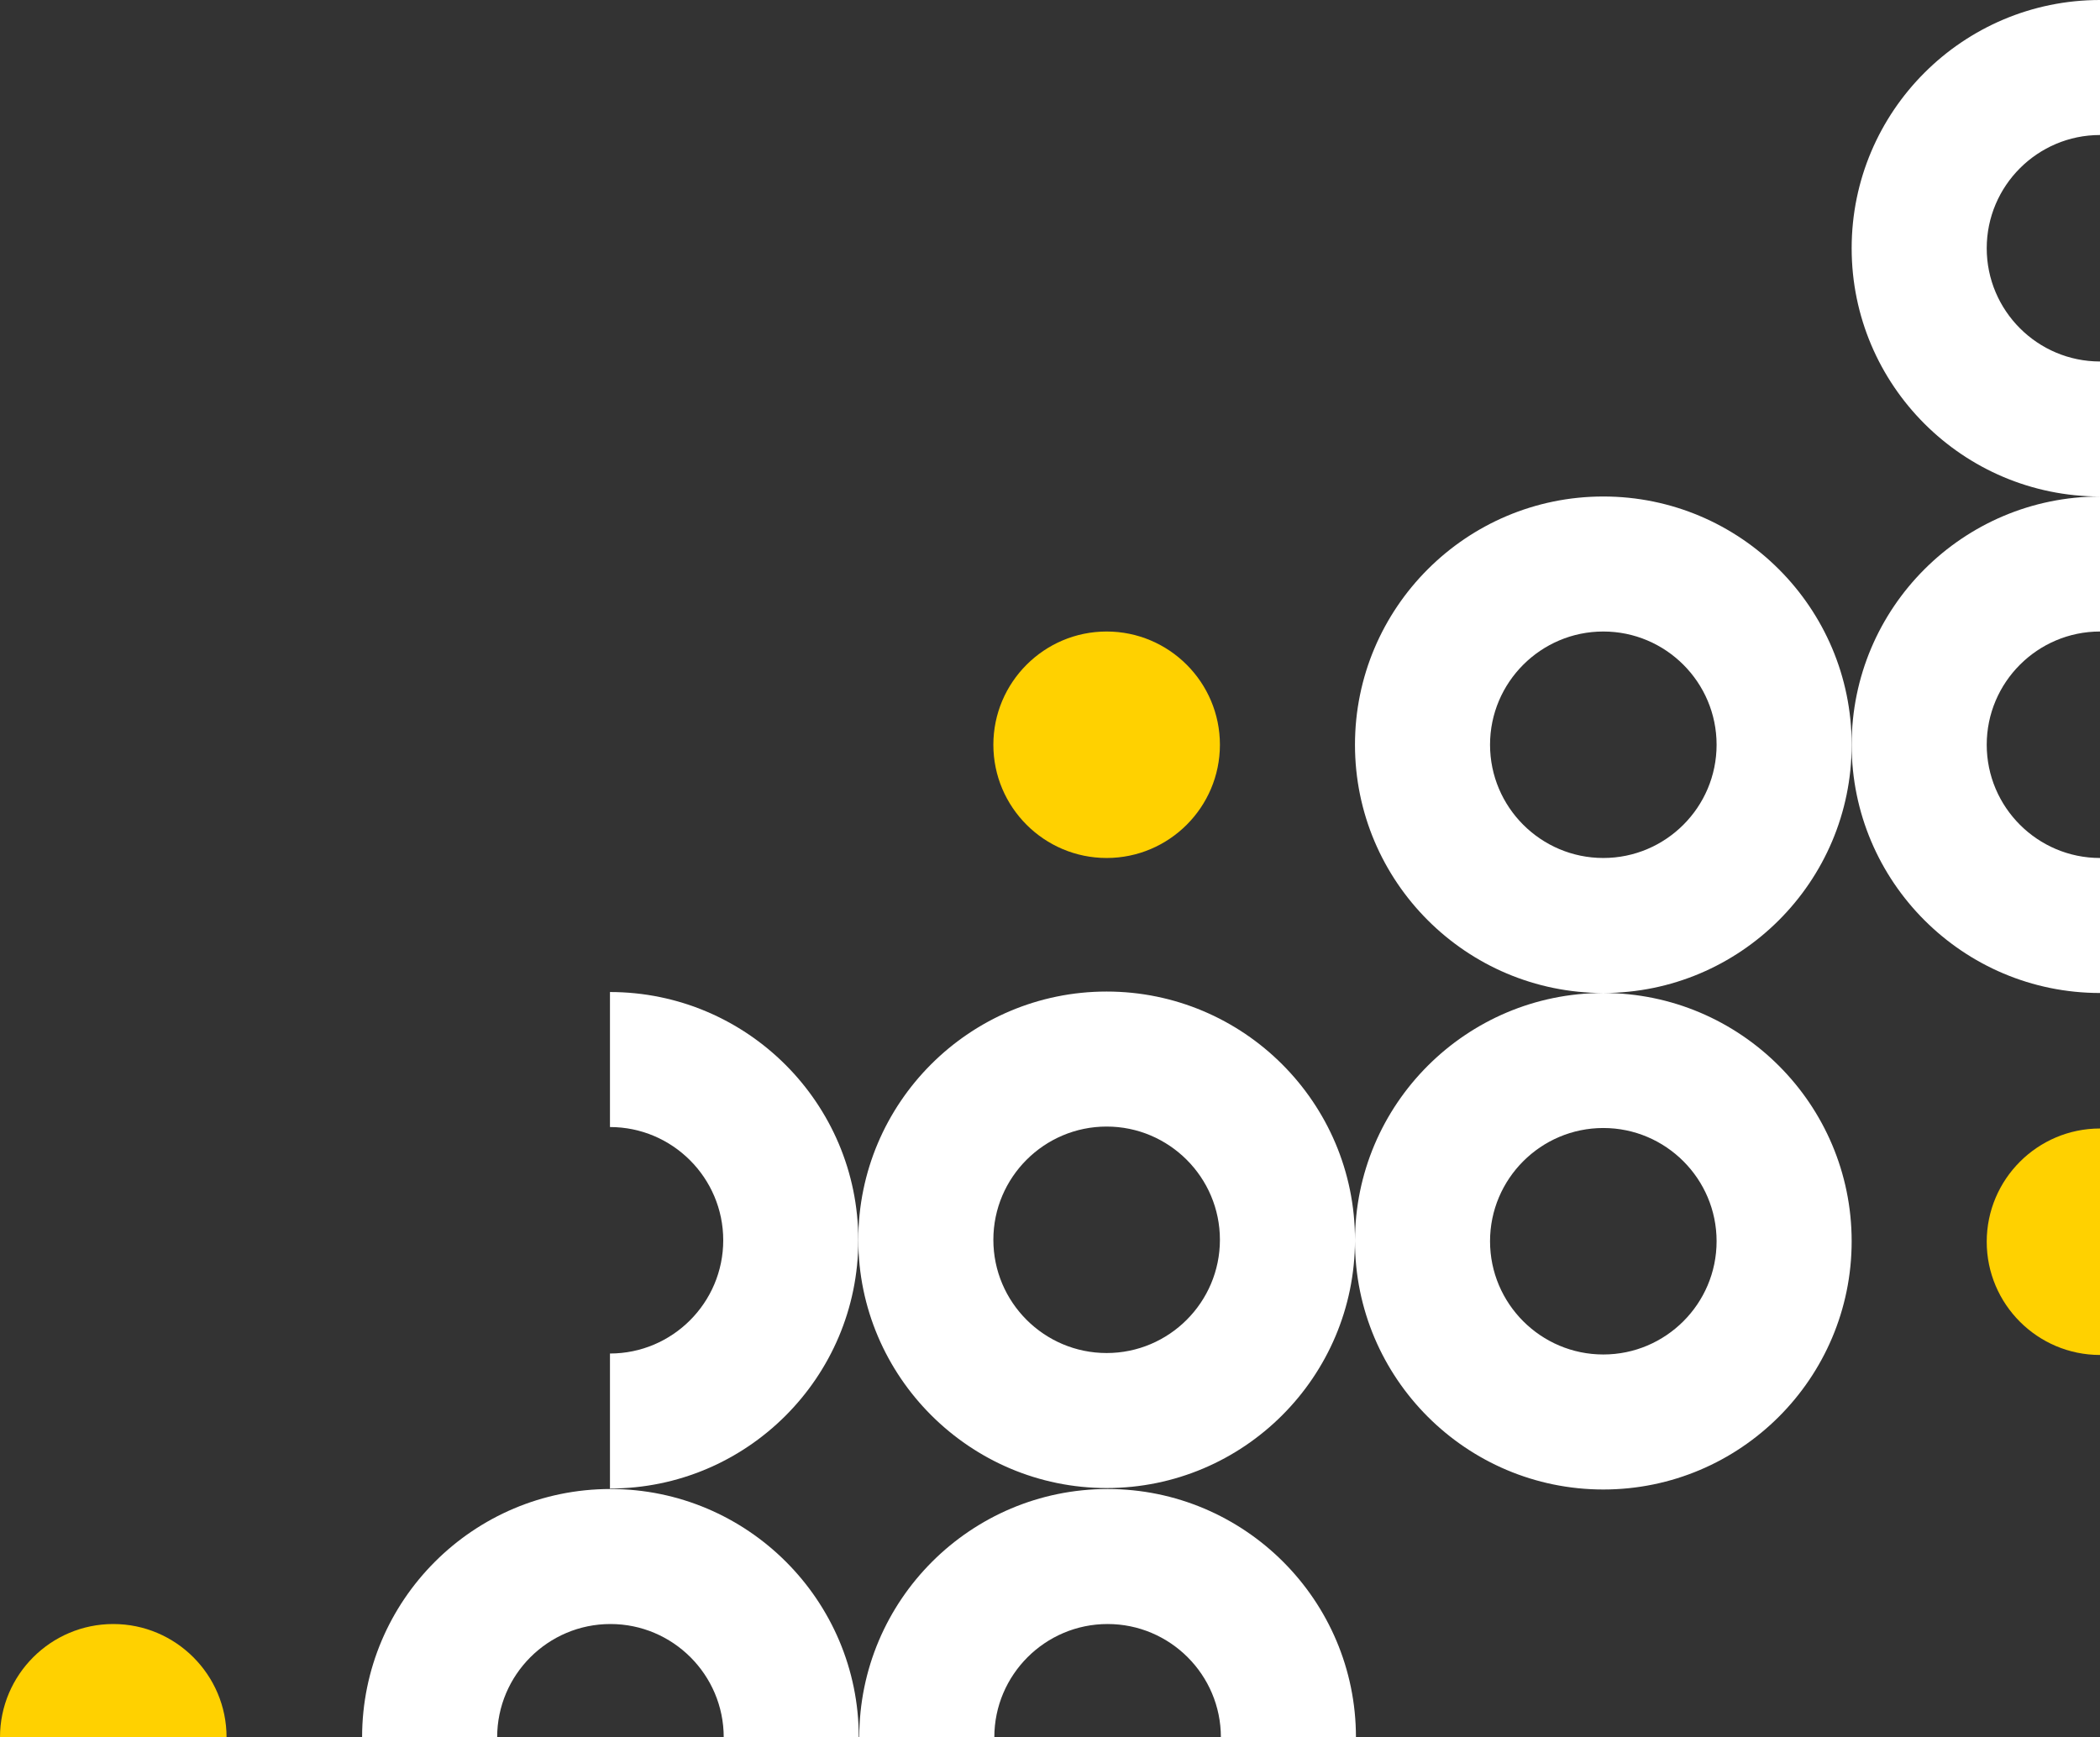
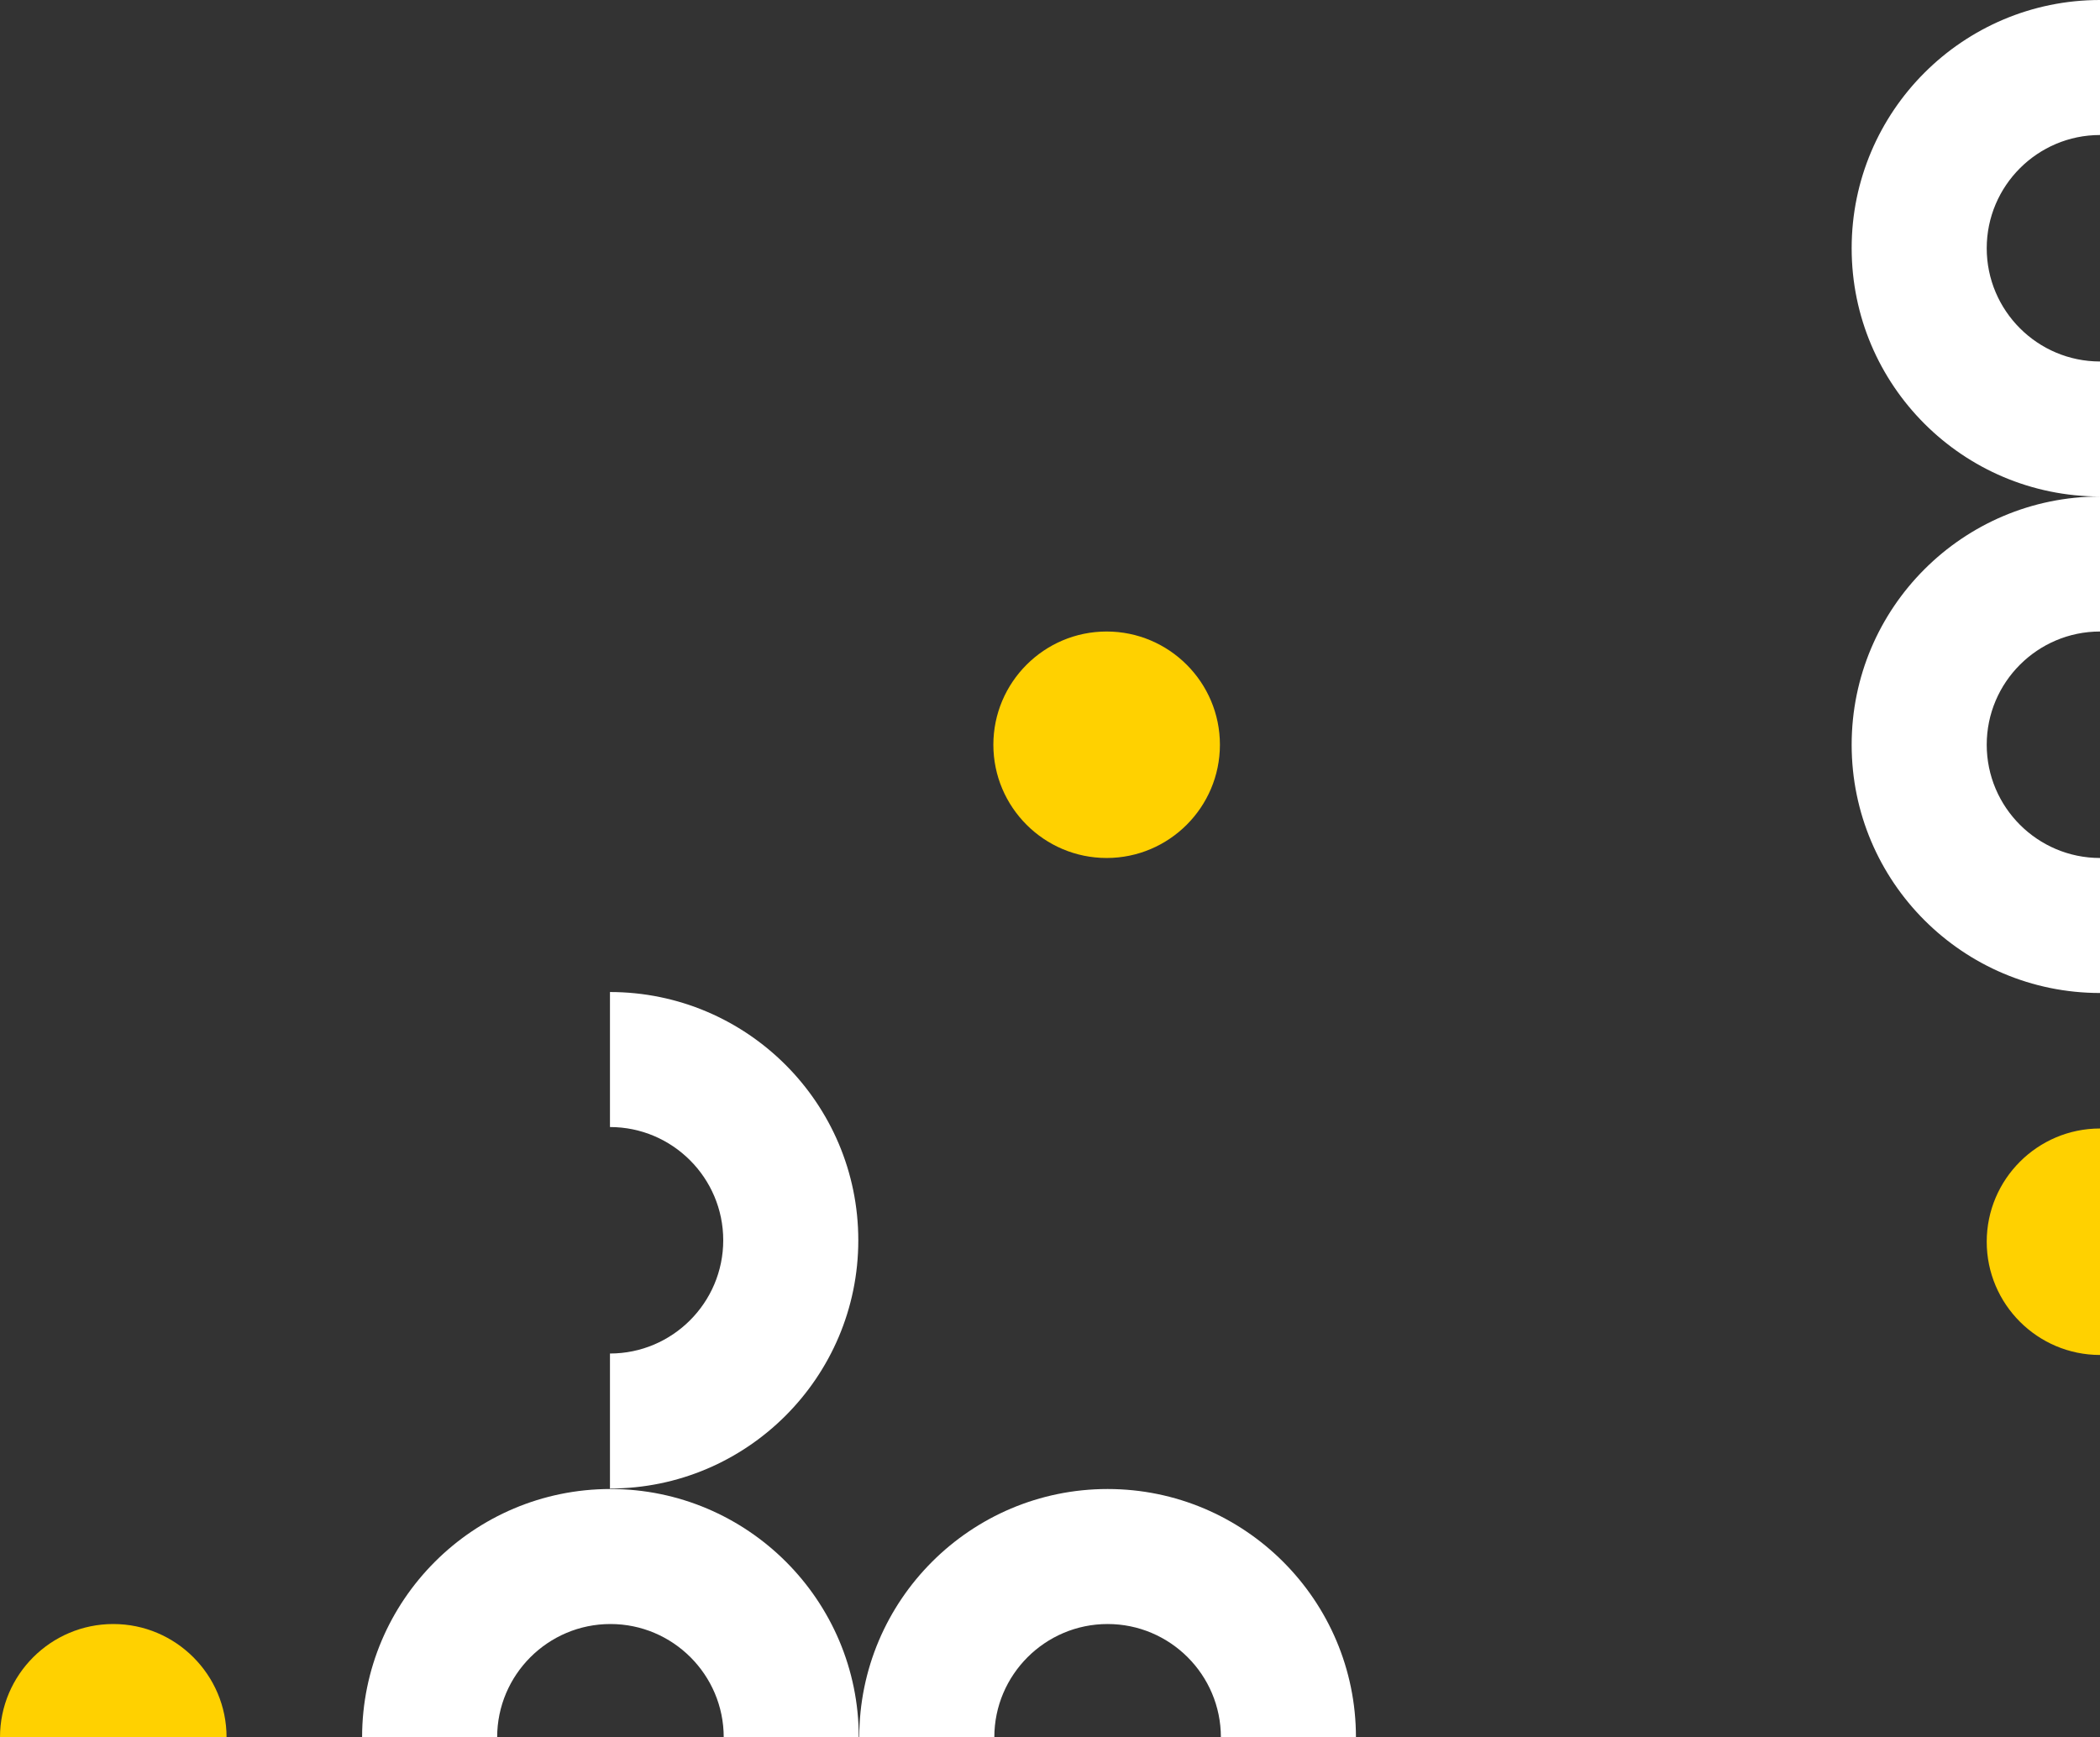
<svg xmlns="http://www.w3.org/2000/svg" width="527" height="436" viewBox="0 0 527 436" fill="none">
  <rect x="0" y="0" width="527" height="436" fill="#333333" stroke="none" />
-   <path d="M277.713 282.732C293.385 282.732 306.141 295.484 306.141 311.151C306.141 326.818 293.385 339.57 277.713 339.57C262.042 339.57 249.286 326.818 249.286 311.151C249.286 295.484 262.042 282.732 277.713 282.732V282.732ZM277.713 373.454C312.094 373.454 340.035 345.521 340.035 311.151C340.035 276.781 312.094 248.848 277.713 248.848C243.333 248.848 215.392 276.781 215.392 311.151C215.392 345.521 243.455 373.454 277.713 373.454ZM402.357 283.096C418.028 283.096 430.784 295.849 430.784 311.515C430.784 327.182 418.028 339.934 402.357 339.934C386.685 339.934 373.929 327.182 373.929 311.515C373.929 295.849 386.685 283.096 402.357 283.096ZM402.357 373.818C436.737 373.818 464.678 345.885 464.678 311.515C464.678 277.145 436.737 249.212 402.357 249.212C367.977 249.212 340.035 277.145 340.035 311.515C340.035 345.885 367.977 373.818 402.357 373.818V373.818ZM402.357 158.49C418.028 158.49 430.784 171.242 430.784 186.909C430.784 202.576 418.028 215.328 402.357 215.328C386.685 215.328 373.929 202.576 373.929 186.909C373.929 171.242 386.685 158.49 402.357 158.49ZM402.357 249.212C436.737 249.212 464.678 221.279 464.678 186.909C464.678 152.539 436.737 124.606 402.357 124.606C367.977 124.606 340.035 152.539 340.035 186.909C340.035 221.279 367.977 249.212 402.357 249.212" fill="white" />
  <path d="M277.713 158.49C262.042 158.49 249.286 171.242 249.286 186.909C249.286 202.576 262.042 215.328 277.713 215.328C293.385 215.328 306.141 202.576 306.141 186.909C306.141 171.242 293.385 158.49 277.713 158.49Z" fill="#FFD100" />
  <path d="M215.392 311.272C215.392 345.642 187.451 373.575 153.071 373.575L153.071 339.691C168.742 339.691 181.498 326.939 181.498 311.272C181.498 295.606 168.742 282.853 153.071 282.853L153.071 248.969C187.451 248.969 215.392 276.902 215.392 311.272ZM153.192 373.697C187.572 373.697 215.514 401.63 215.514 436L181.619 436C181.619 420.333 168.864 407.581 153.192 407.581C137.52 407.581 124.765 420.333 124.765 436L90.87 436C90.87 401.63 118.812 373.697 153.192 373.697ZM277.957 373.697C312.337 373.697 340.278 401.63 340.278 436L306.384 436C306.384 420.333 293.628 407.581 277.957 407.581C262.285 407.581 249.529 420.333 249.529 436L215.635 436C215.635 401.63 243.577 373.697 277.957 373.697ZM464.678 186.909C464.678 152.539 492.62 124.606 527 124.606L527 158.49C511.328 158.49 498.573 171.242 498.573 186.909C498.573 202.576 511.328 215.328 527 215.328L527 249.212C492.62 249.212 464.678 221.279 464.678 186.909V186.909ZM464.678 62.303C464.678 27.933 492.62 -1.5028e-06 527 0L527 33.884C511.328 33.884 498.573 46.636 498.573 62.303C498.573 77.97 511.328 90.722 527 90.722L527 124.606C492.62 124.606 464.678 96.673 464.678 62.303Z" fill="white" />
  <path d="M1.37065e-05 436C1.43913e-05 420.333 12.756 407.581 28.427 407.581C44.099 407.581 56.855 420.333 56.855 436L1.37065e-05 436V436ZM527 340.056C511.328 340.056 498.573 327.304 498.573 311.637C498.573 295.97 511.328 283.218 527 283.218L527 340.056Z" fill="#FFD100" />
</svg>